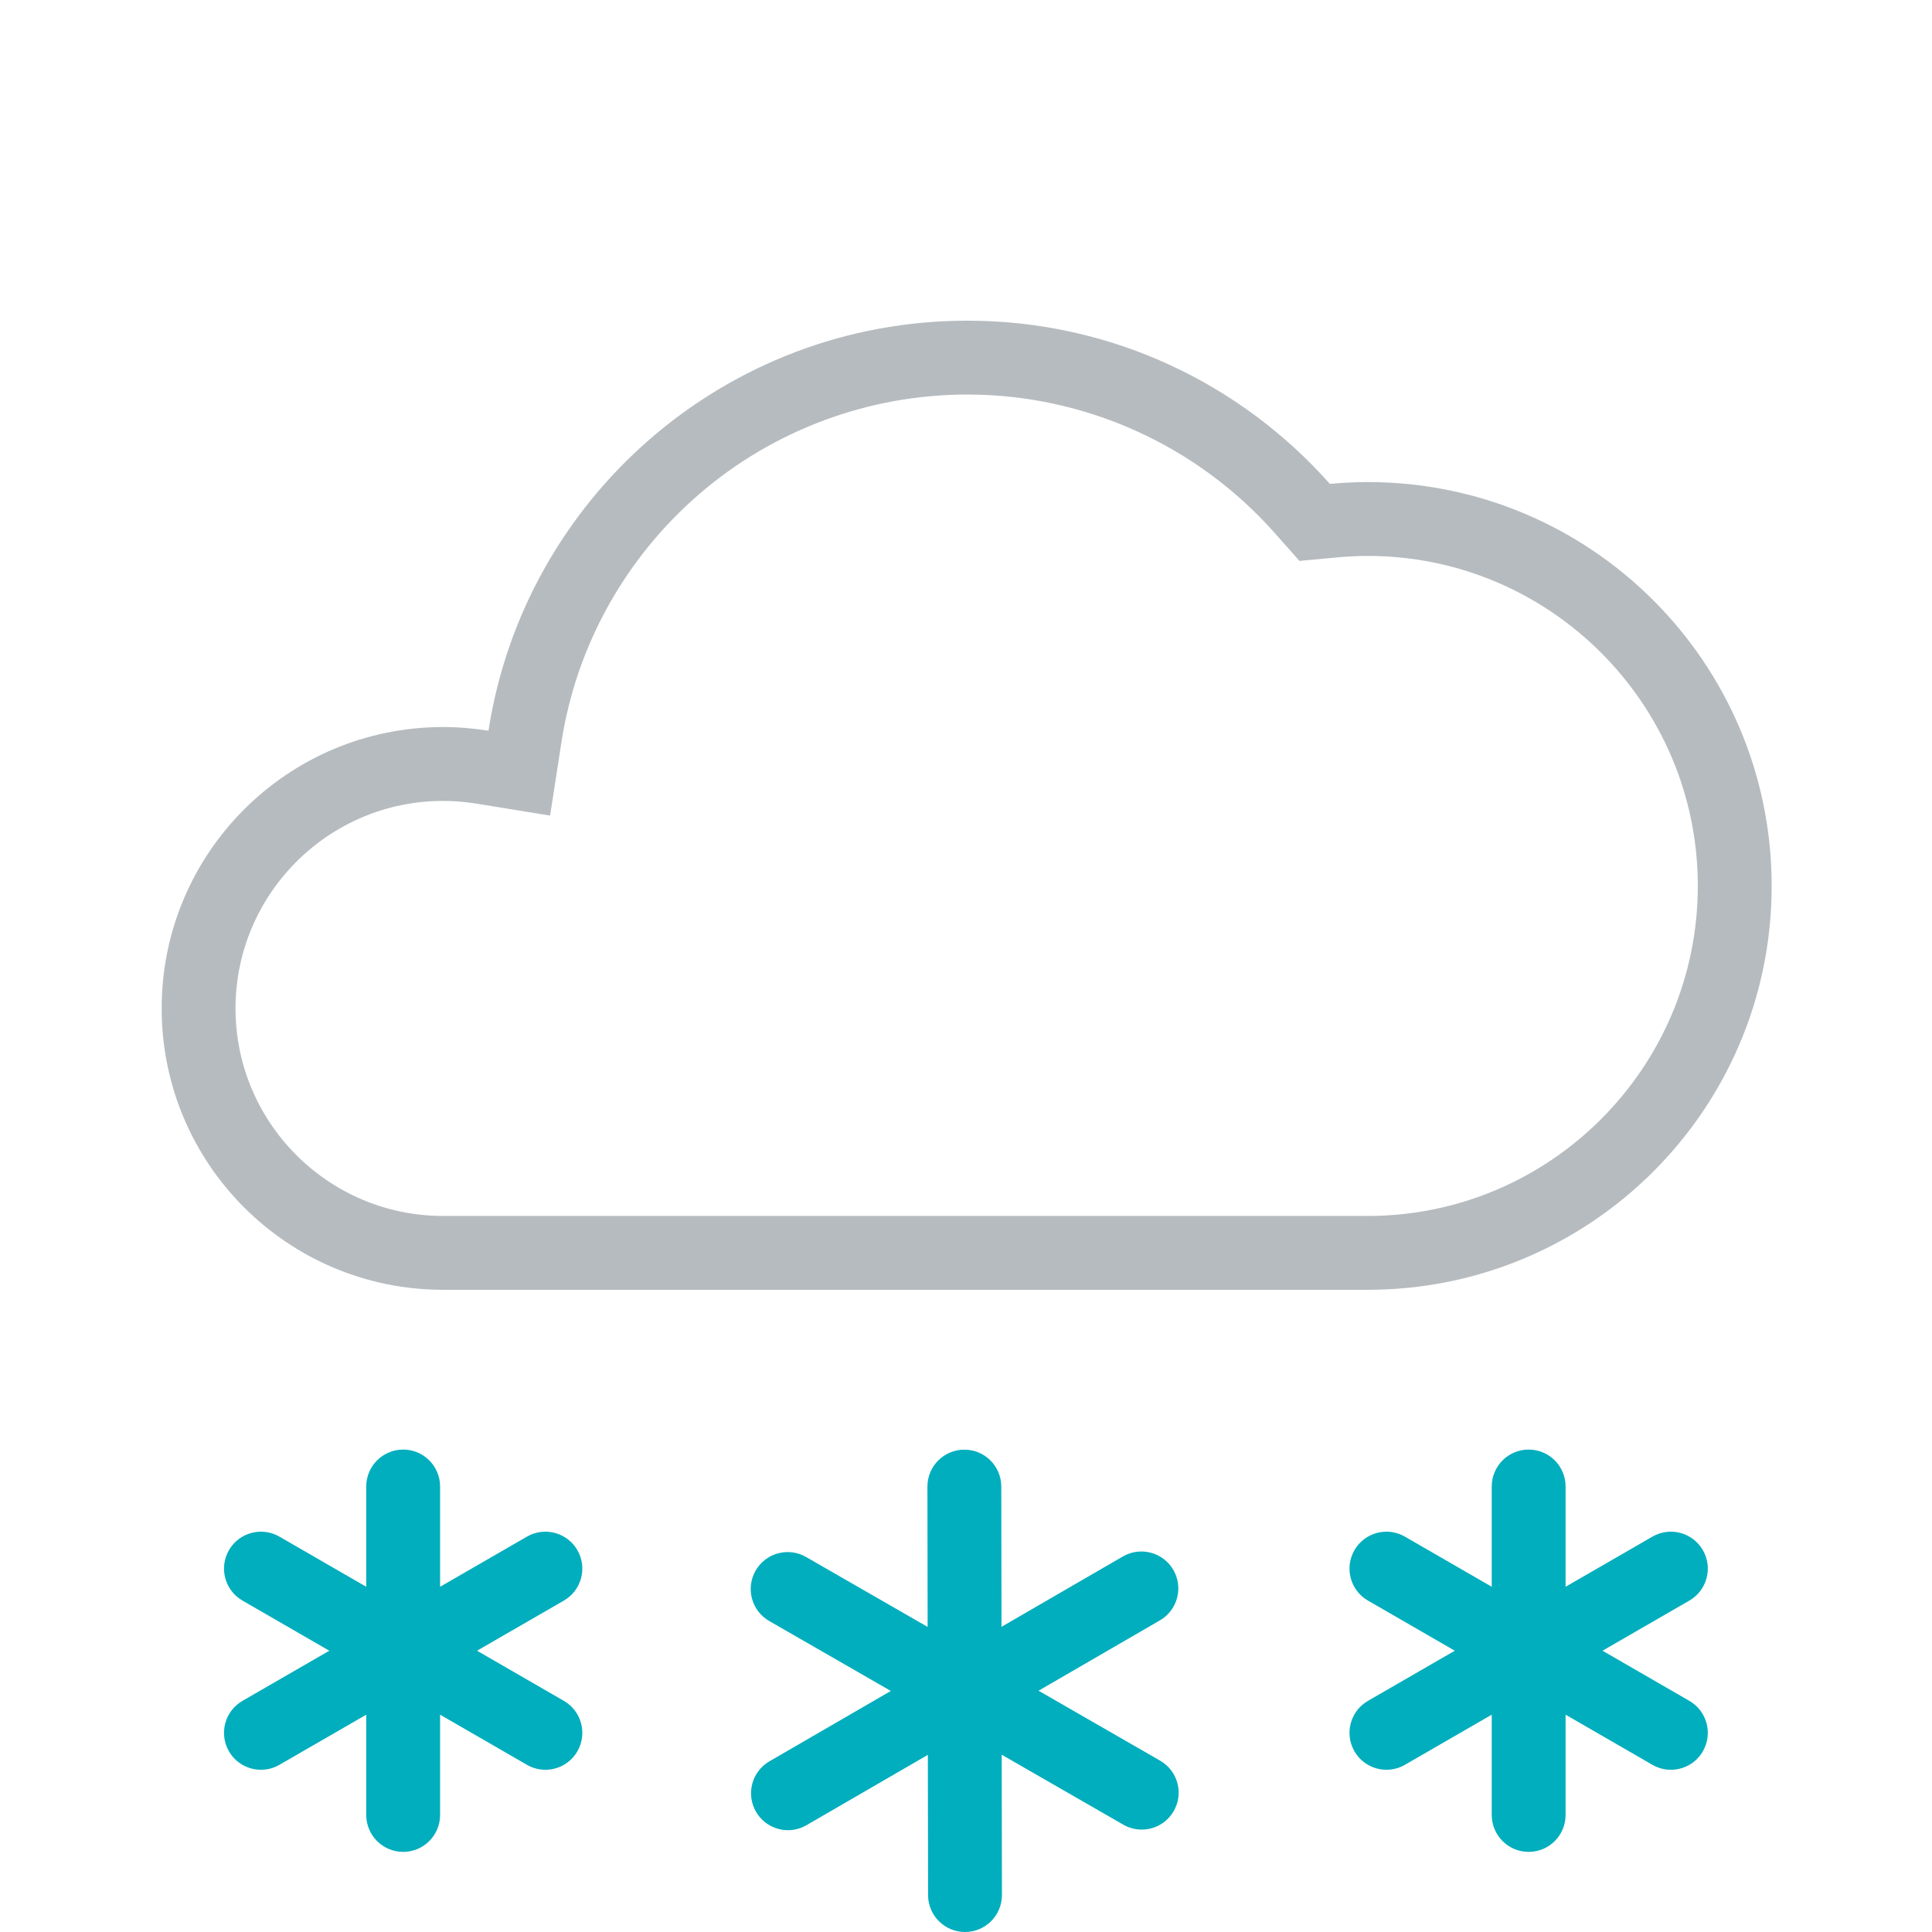
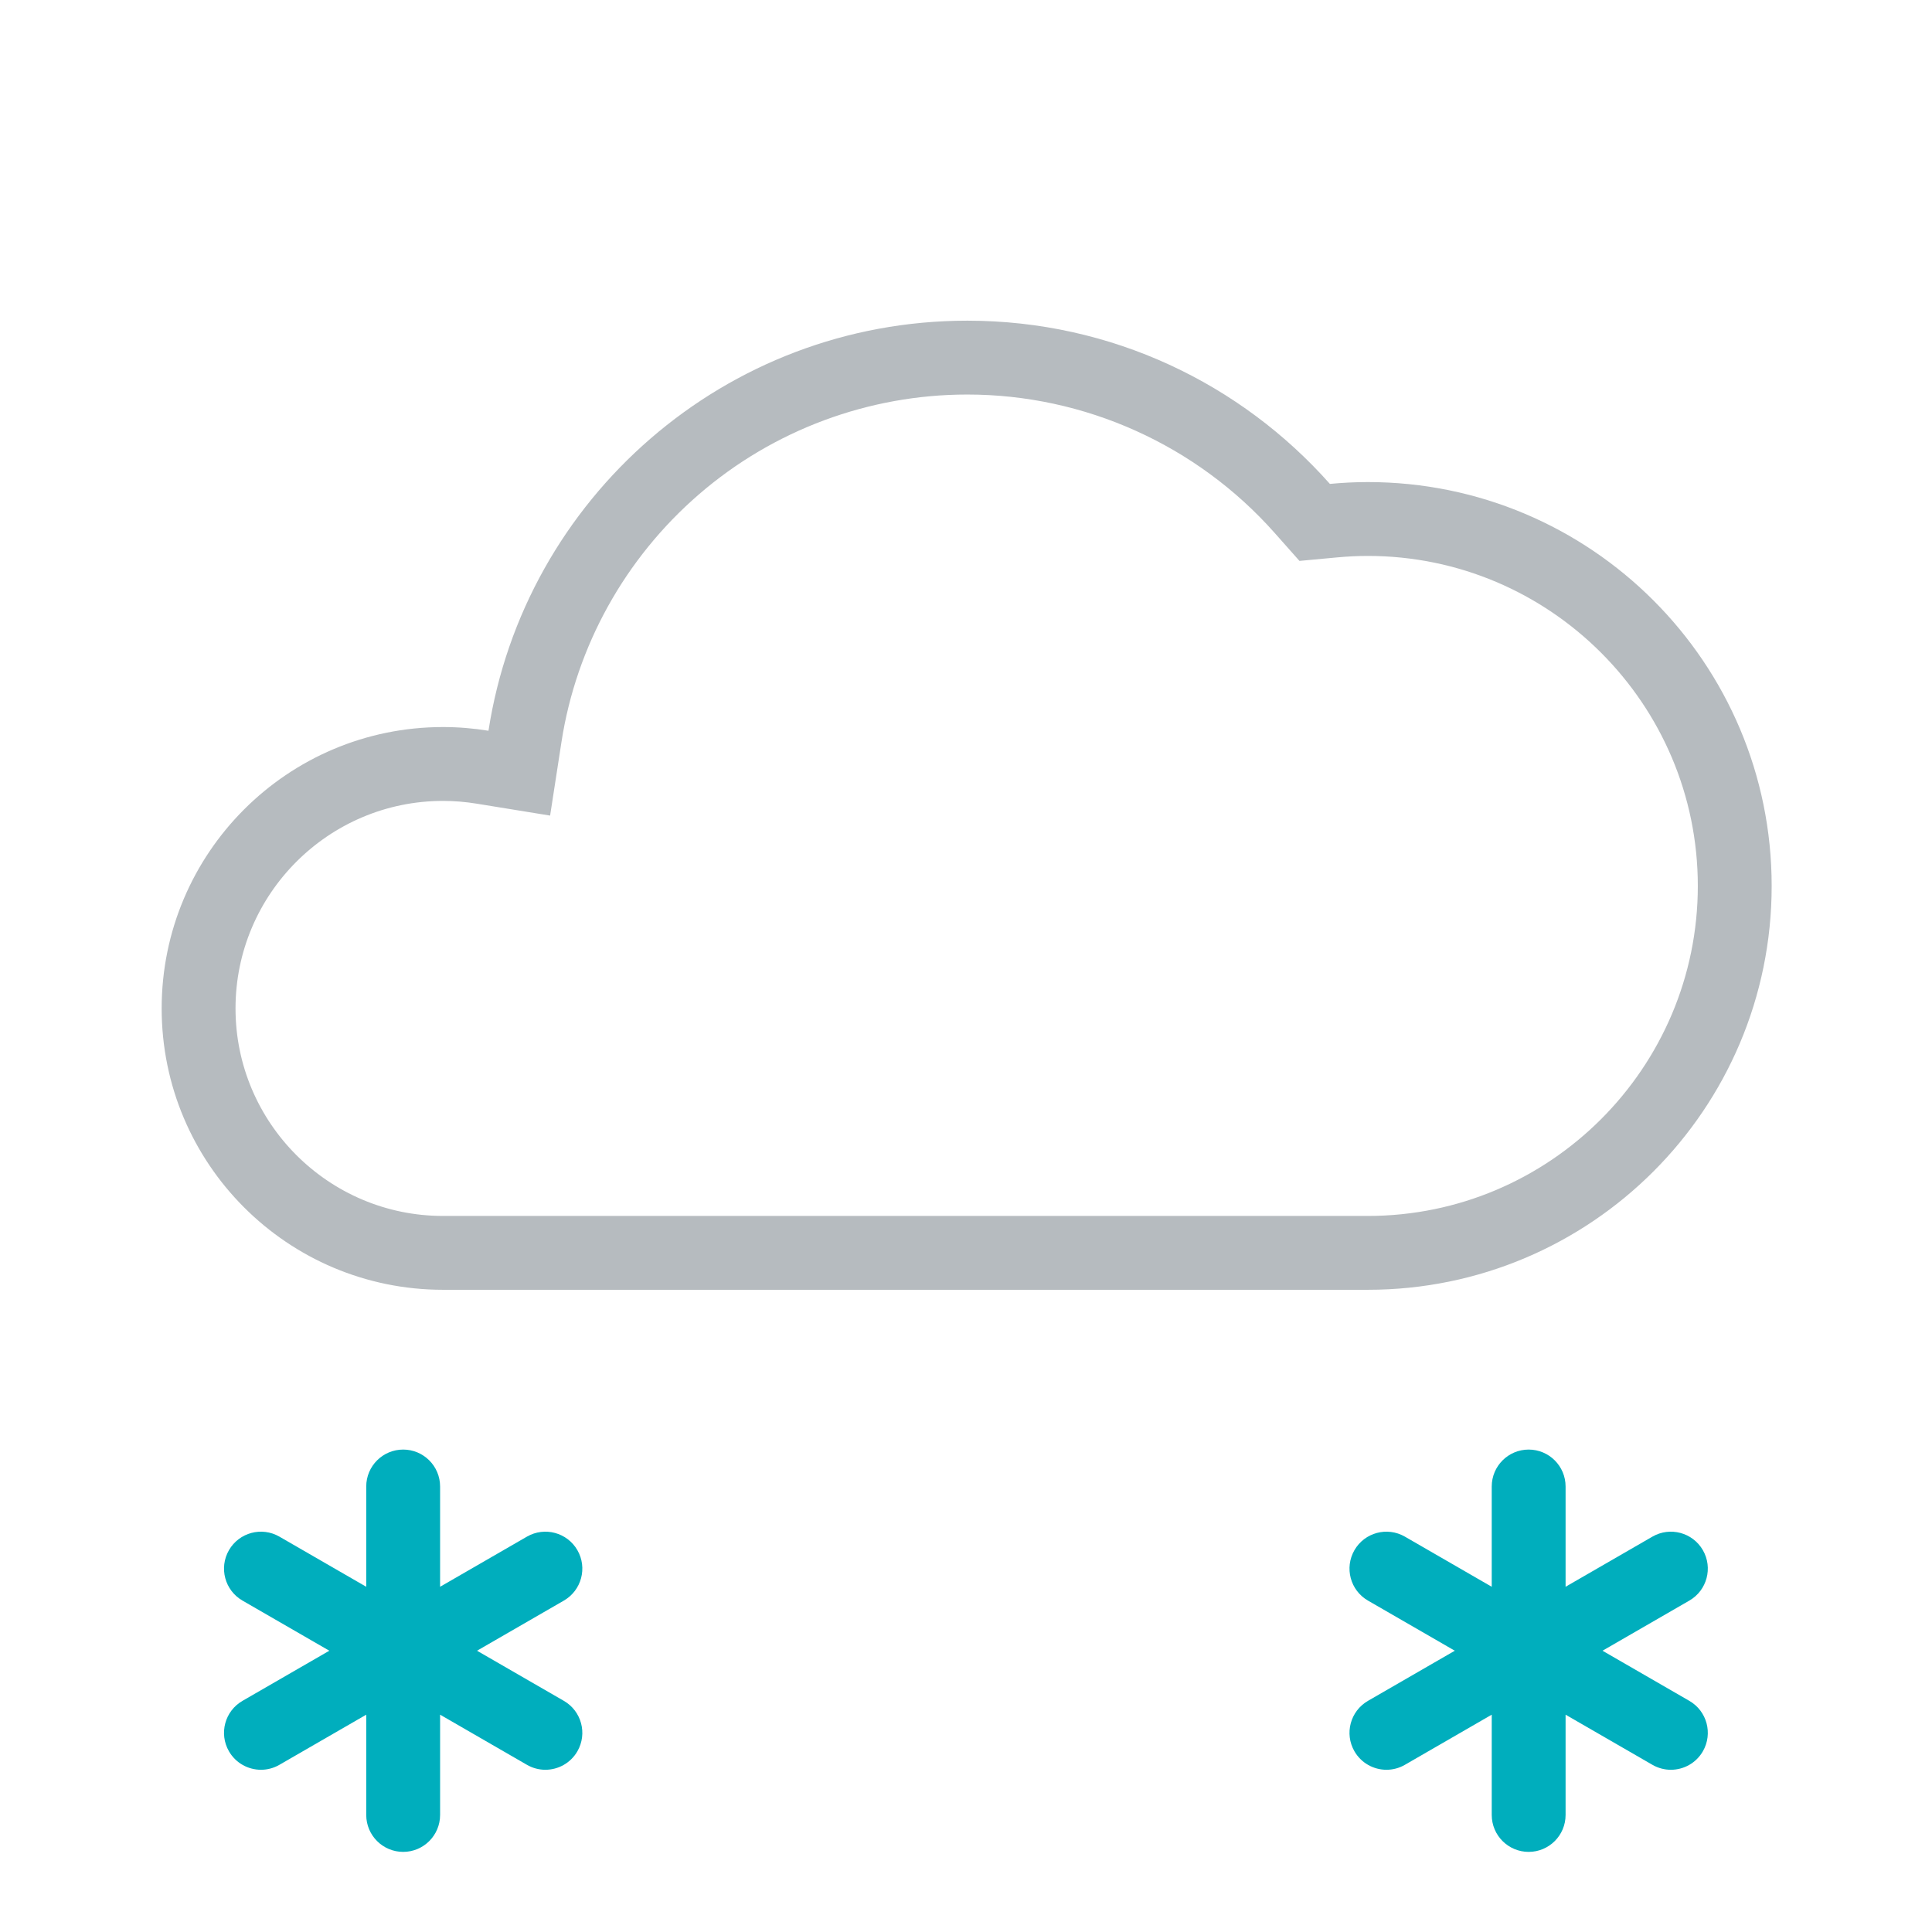
<svg xmlns="http://www.w3.org/2000/svg" version="1.1" id="Icons" x="0px" y="0px" viewBox="0 0 313.92 313.92" style="enable-background:new 0 0 313.92 313.92;" xml:space="preserve">
  <style type="text/css">
	.st0{fill:#FF9838;}
	.st1{fill:#B6BBBF;}
	.st2{fill:#888A8C;}
	.st3{fill:#00AEBD;}
</style>
  <g>
    <g>
      <g>
        <path class="st1" d="M157.176,64.105c19.059,0,37.259,8.195,49.933,22.484l4.035,4.55l6.055-0.564     c1.773-0.165,3.425-0.245,5.049-0.245c29.567,0,53.621,24.054,53.621,53.621c0,29.567-24.054,53.621-53.621,53.621H71.986     c-18.592,0-33.718-15.126-33.718-33.719c0-18.592,15.126-33.718,33.718-33.718c1.799,0,3.636,0.15,5.459,0.447l11.94,1.939     l1.845-11.955c2.401-15.566,10.326-29.85,22.314-40.221C125.65,69.872,141.145,64.105,157.176,64.105 M157.176,52.105     c-39.367,0-71.983,28.894-77.806,66.631c-2.404-0.391-4.868-0.602-7.384-0.602c-25.249,0-45.718,20.469-45.718,45.718     c0,25.25,20.469,45.719,45.718,45.719h150.261c36.242,0,65.621-29.379,65.621-65.621c0-36.241-29.379-65.621-65.621-65.621     c-2.079,0-4.132,0.108-6.161,0.297C201.662,62.365,180.622,52.105,157.176,52.105L157.176,52.105z" />
      </g>
    </g>
  </g>
-   <path class="st3" d="M188.503,286.08l-19.758-11.365l19.722-11.43c2.867-1.661,3.844-5.333,2.183-8.199  c-1.661-2.867-5.331-3.845-8.2-2.184l-19.722,11.43l-0.037-22.794c-0.006-3.311-2.69-5.99-6-5.99c-0.003,0-0.007,0-0.01,0  c-3.313,0.005-5.995,2.695-5.99,6.01l0.037,22.793l-19.759-11.365c-2.872-1.651-6.54-0.663-8.192,2.21  c-1.652,2.872-0.663,6.54,2.21,8.193l19.758,11.365l-19.722,11.429c-2.867,1.661-3.844,5.333-2.183,8.199  c1.113,1.921,3.127,2.993,5.197,2.993c1.021,0,2.056-0.261,3.003-0.81l19.721-11.429l0.037,22.793c0.006,3.31,2.69,5.99,6,5.99  c0.003,0,0.007,0,0.01,0c3.313-0.005,5.995-2.695,5.99-6.01l-0.037-22.794l19.76,11.365c0.942,0.542,1.971,0.8,2.985,0.8  c2.077,0,4.097-1.079,5.207-3.009C192.365,291.4,191.376,287.731,188.503,286.08z" />
  <path class="st3" d="M91.619,276.364l-14.11-8.147l14.11-8.146c2.87-1.657,3.853-5.327,2.196-8.196  c-1.655-2.868-5.325-3.852-8.196-2.196l-14.111,8.147v-16.294c0-3.313-2.687-6-6-6c-3.313,0-6,2.687-6,6v16.293l-14.11-8.146  c-2.871-1.656-6.539-0.672-8.196,2.196c-1.656,2.87-0.674,6.539,2.196,8.196l14.11,8.146l-14.11,8.147  c-2.87,1.657-3.853,5.327-2.196,8.196c1.111,1.925,3.128,3.001,5.202,3.001c1.018,0,2.05-0.259,2.994-0.805l14.11-8.146v16.293  c0,3.314,2.687,6,6,6c3.313,0,6-2.686,6-6v-16.294l14.111,8.147c0.945,0.545,1.977,0.805,2.994,0.805  c2.074,0,4.091-1.076,5.202-3.001C95.472,281.69,94.489,278.021,91.619,276.364z" />
  <path class="st3" d="M274.493,276.364l-14.11-8.147l14.11-8.146c2.87-1.657,3.853-5.327,2.196-8.196  c-1.656-2.868-5.327-3.852-8.196-2.196l-14.11,8.146v-16.293c0-3.313-2.686-6-6-6c-3.313,0-6,2.687-6,6v16.294l-14.111-8.147  c-2.872-1.656-6.539-0.672-8.196,2.196c-1.656,2.87-0.674,6.539,2.196,8.196l14.11,8.146l-14.11,8.147  c-2.87,1.657-3.853,5.327-2.196,8.196c1.111,1.925,3.128,3.001,5.202,3.001c1.018,0,2.05-0.259,2.994-0.805l14.111-8.147v16.294  c0,3.314,2.687,6,6,6c3.314,0,6-2.686,6-6V278.61l14.11,8.146c0.945,0.545,1.977,0.805,2.994,0.805c2.074,0,4.091-1.076,5.202-3.001  C278.346,281.69,277.363,278.021,274.493,276.364z" />
</svg>